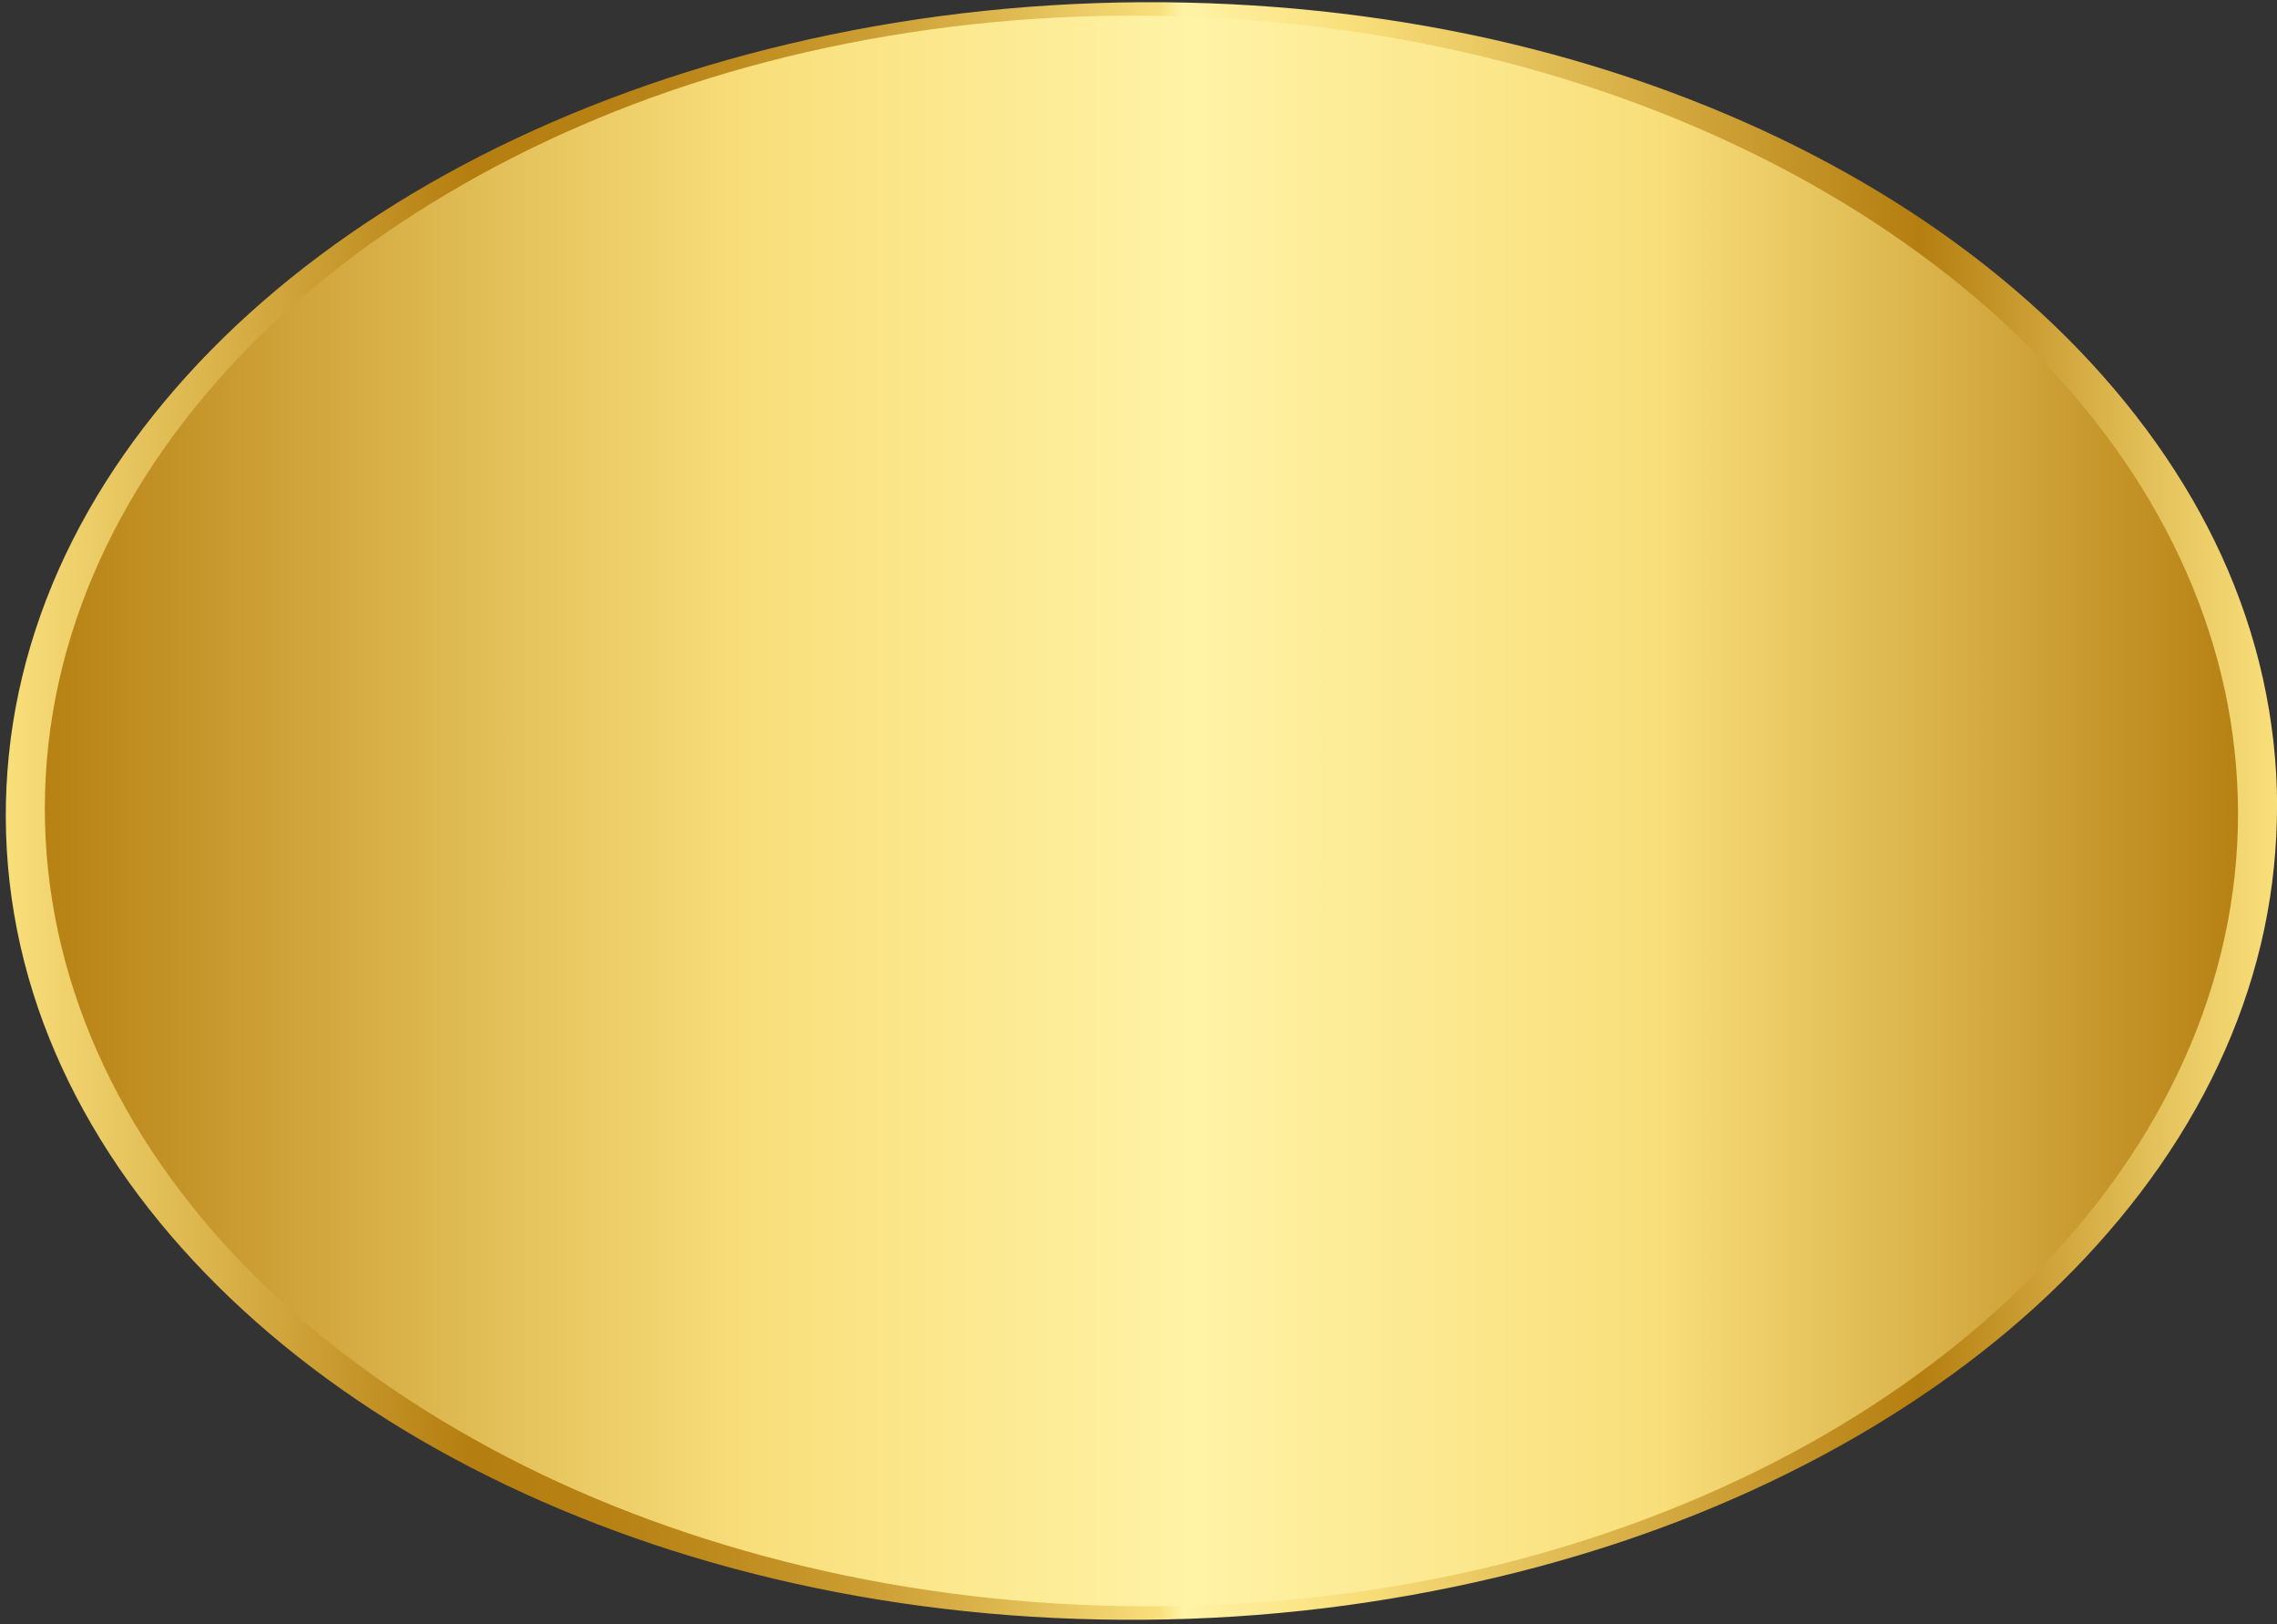
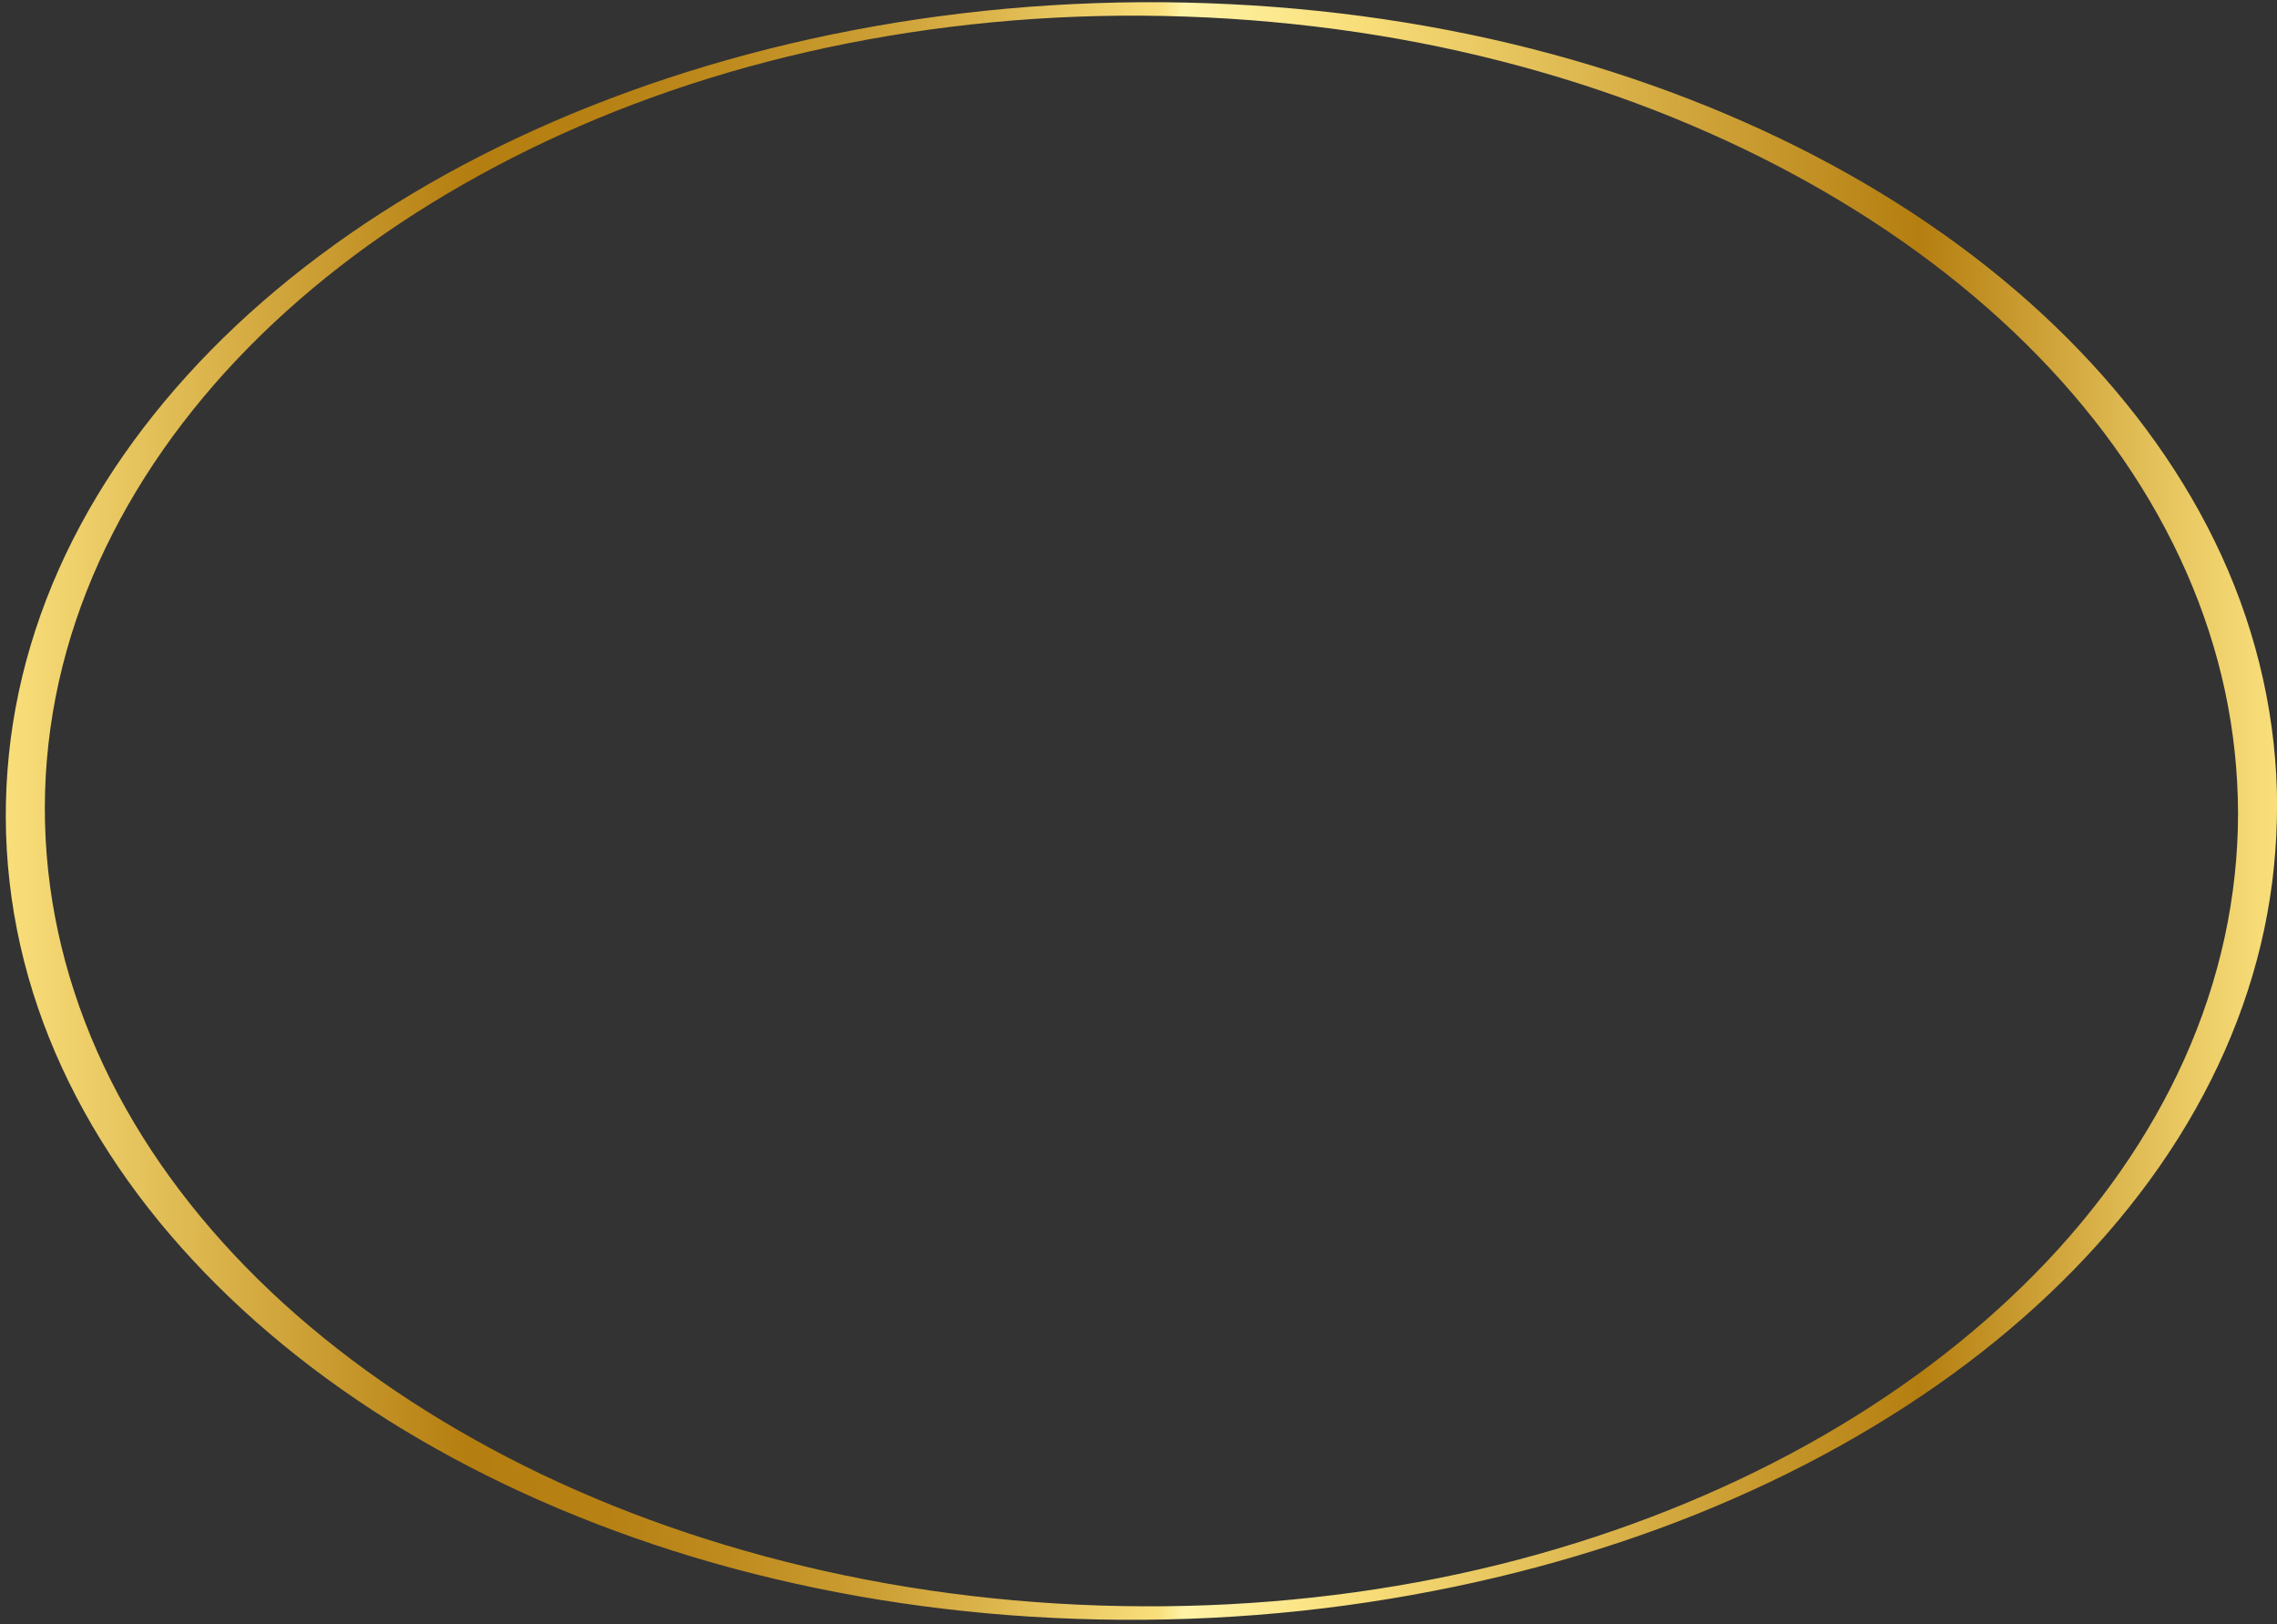
<svg xmlns="http://www.w3.org/2000/svg" xmlns:xlink="http://www.w3.org/1999/xlink" height="363.7" preserveAspectRatio="xMidYMid meet" version="1.0" viewBox="-1.3 -0.5 509.9 363.7" width="509.9" zoomAndPan="magnify">
  <rect x="-1.3" y="-0.5" width="509.9" height="363.7" fill="#333333" stroke="none" />
  <g>
    <linearGradient gradientTransform="translate(-.177 .557)" gradientUnits="userSpaceOnUse" id="a" x1="4.25" x2="504.14" xlink:actuate="onLoad" xlink:show="other" xlink:type="simple" y1="180.952" y2="180.952">
      <stop offset="0" stop-color="#b57e10" />
      <stop offset=".222" stop-color="#e5c35c" />
      <stop offset=".328" stop-color="#f9df7b" />
      <stop offset=".524" stop-color="#fff3a6" />
      <stop offset=".73" stop-color="#f9df7b" />
      <stop offset="1" stop-color="#b57e10" />
    </linearGradient>
-     <path d="M504.25,180.71c0.16,99.19-111.62,179.77-249.66,179.99S4.52,280.69,4.36,181.5 S115.98,1.73,254.02,1.51S504.09,81.52,504.25,180.71z" fill="url(#a)" />
    <g>
      <linearGradient gradientTransform="translate(-.177 .557)" gradientUnits="userSpaceOnUse" id="b" x1="-.111" x2="508.516" xlink:actuate="onLoad" xlink:show="other" xlink:type="simple" y1="180.957" y2="180.957">
        <stop offset="0" stop-color="#f9df7b" />
        <stop offset=".204" stop-color="#b57e10" />
        <stop offset=".264" stop-color="#b78114" />
        <stop offset=".323" stop-color="#bf8c1f" />
        <stop offset=".38" stop-color="#cb9e33" />
        <stop offset=".437" stop-color="#ddb64e" />
        <stop offset=".493" stop-color="#f3d671" />
        <stop offset=".508" stop-color="#f9df7b" />
        <stop offset=".519" stop-color="#fff3a6" />
        <stop offset=".593" stop-color="#f9df7b" />
        <stop offset=".843" stop-color="#b57e10" />
        <stop offset=".949" stop-color="#e5c35c" />
        <stop offset="1" stop-color="#f9df7b" />
      </linearGradient>
      <path d="M499.88,181.56c-0.01,18.71-4.04,37.38-12.06,55.19c-7.68,17.07-18.96,33.3-33.38,47.95 c-14.3,14.53-31.59,27.53-51.21,38.4c-19.54,10.83-41.3,19.5-64.45,25.63c-23.79,6.29-48.97,9.75-74.29,10.37 c-25.83,0.63-51.78-1.65-76.59-6.82c-24.13-5.03-47.15-12.7-68.05-22.7C99.3,319.72,80.81,307.7,65.14,294 c-15.87-13.88-28.78-29.47-38.18-46.12c-9.61-17.01-15.5-35.08-17.47-53.39c-2.03-18.83,0.06-37.86,6.27-56.21 c5.93-17.53,15.57-34.39,28.5-49.86C56.99,73.17,73.03,59.24,91.5,47.4c18.32-11.75,39.04-21.59,61.39-28.91 c22.96-7.52,47.48-12.36,72.54-14.4c25.76-2.09,52-1.13,77.37,2.64c24.67,3.67,48.64,10.19,70.55,19.1 c21.51,8.75,41.17,19.8,58.19,32.68c17.17,12.98,31.59,27.8,42.63,43.85c11.21,16.3,18.91,33.83,22.77,51.81 C498.89,163.24,499.84,172.4,499.88,181.56c0.01,1.45,8.76,0.41,8.75-1.7c-0.07-18.99-4.21-37.93-12.47-55.97 c-7.96-17.37-19.67-33.8-34.5-48.65c-14.77-14.79-32.67-27.95-52.91-38.9c-20.3-10.98-42.96-19.76-66.91-25.88 c-24.91-6.36-51.14-9.79-77.56-10.38c-26.83-0.6-53.84,1.85-79.64,7.2c-25,5.18-48.83,13.06-70.59,23.33 C92.81,40.63,73.67,52.97,57.5,67.05c-16.15,14.06-29.37,29.9-38.97,46.77C8.64,131.2,2.62,149.68,0.7,168.4 c-1.96,19.08,0.17,38.34,6.55,56.91c6.14,17.88,16.17,35.06,29.6,50.74c13.26,15.49,29.73,29.53,48.78,41.5 c19.07,11.98,40.67,21.86,63.83,29.23c23.8,7.57,49.28,12.42,75.17,14.4c26.78,2.04,54.08,1.09,80.44-2.9 c25.69-3.88,50.54-10.47,73.47-19.68c22.3-8.96,42.71-20.3,60.37-33.58c17.49-13.14,32.19-28.2,43.49-44.47 c11.56-16.64,19.45-34.57,23.34-52.95c1.94-9.18,2.87-18.47,2.87-27.75C508.63,178.41,499.88,179.45,499.88,181.56z" fill="url(#b)" />
    </g>
  </g>
</svg>